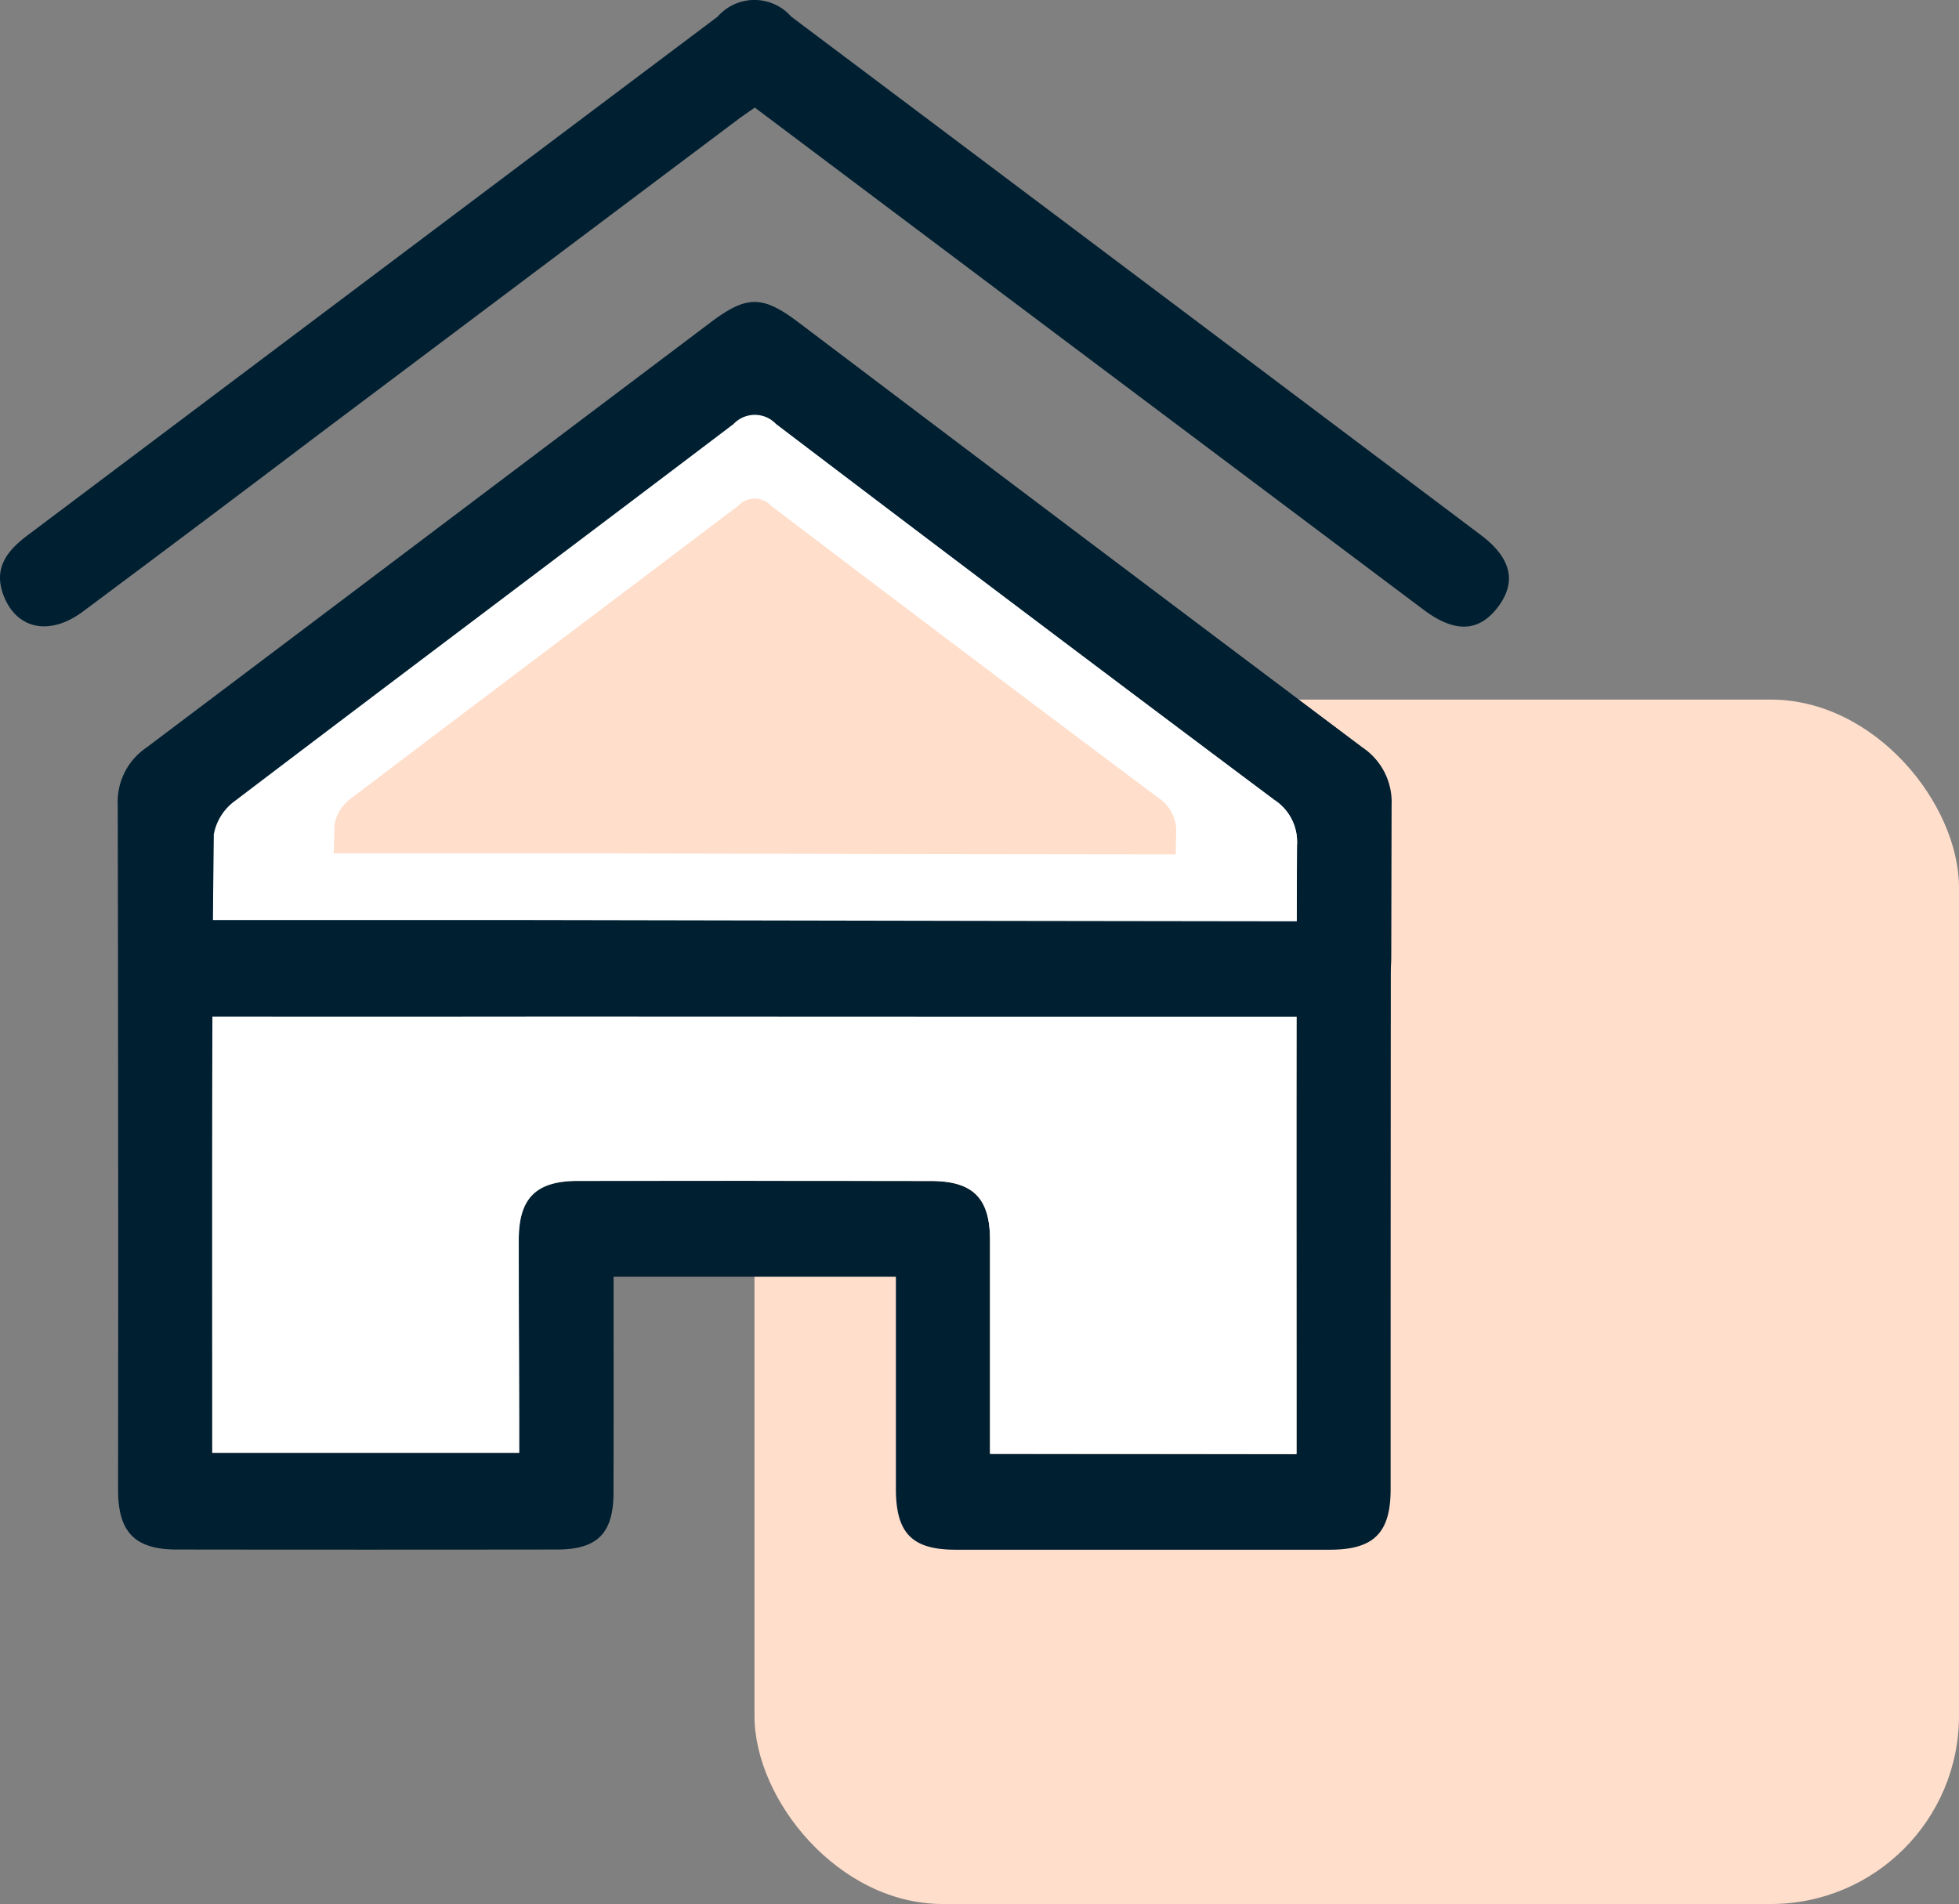
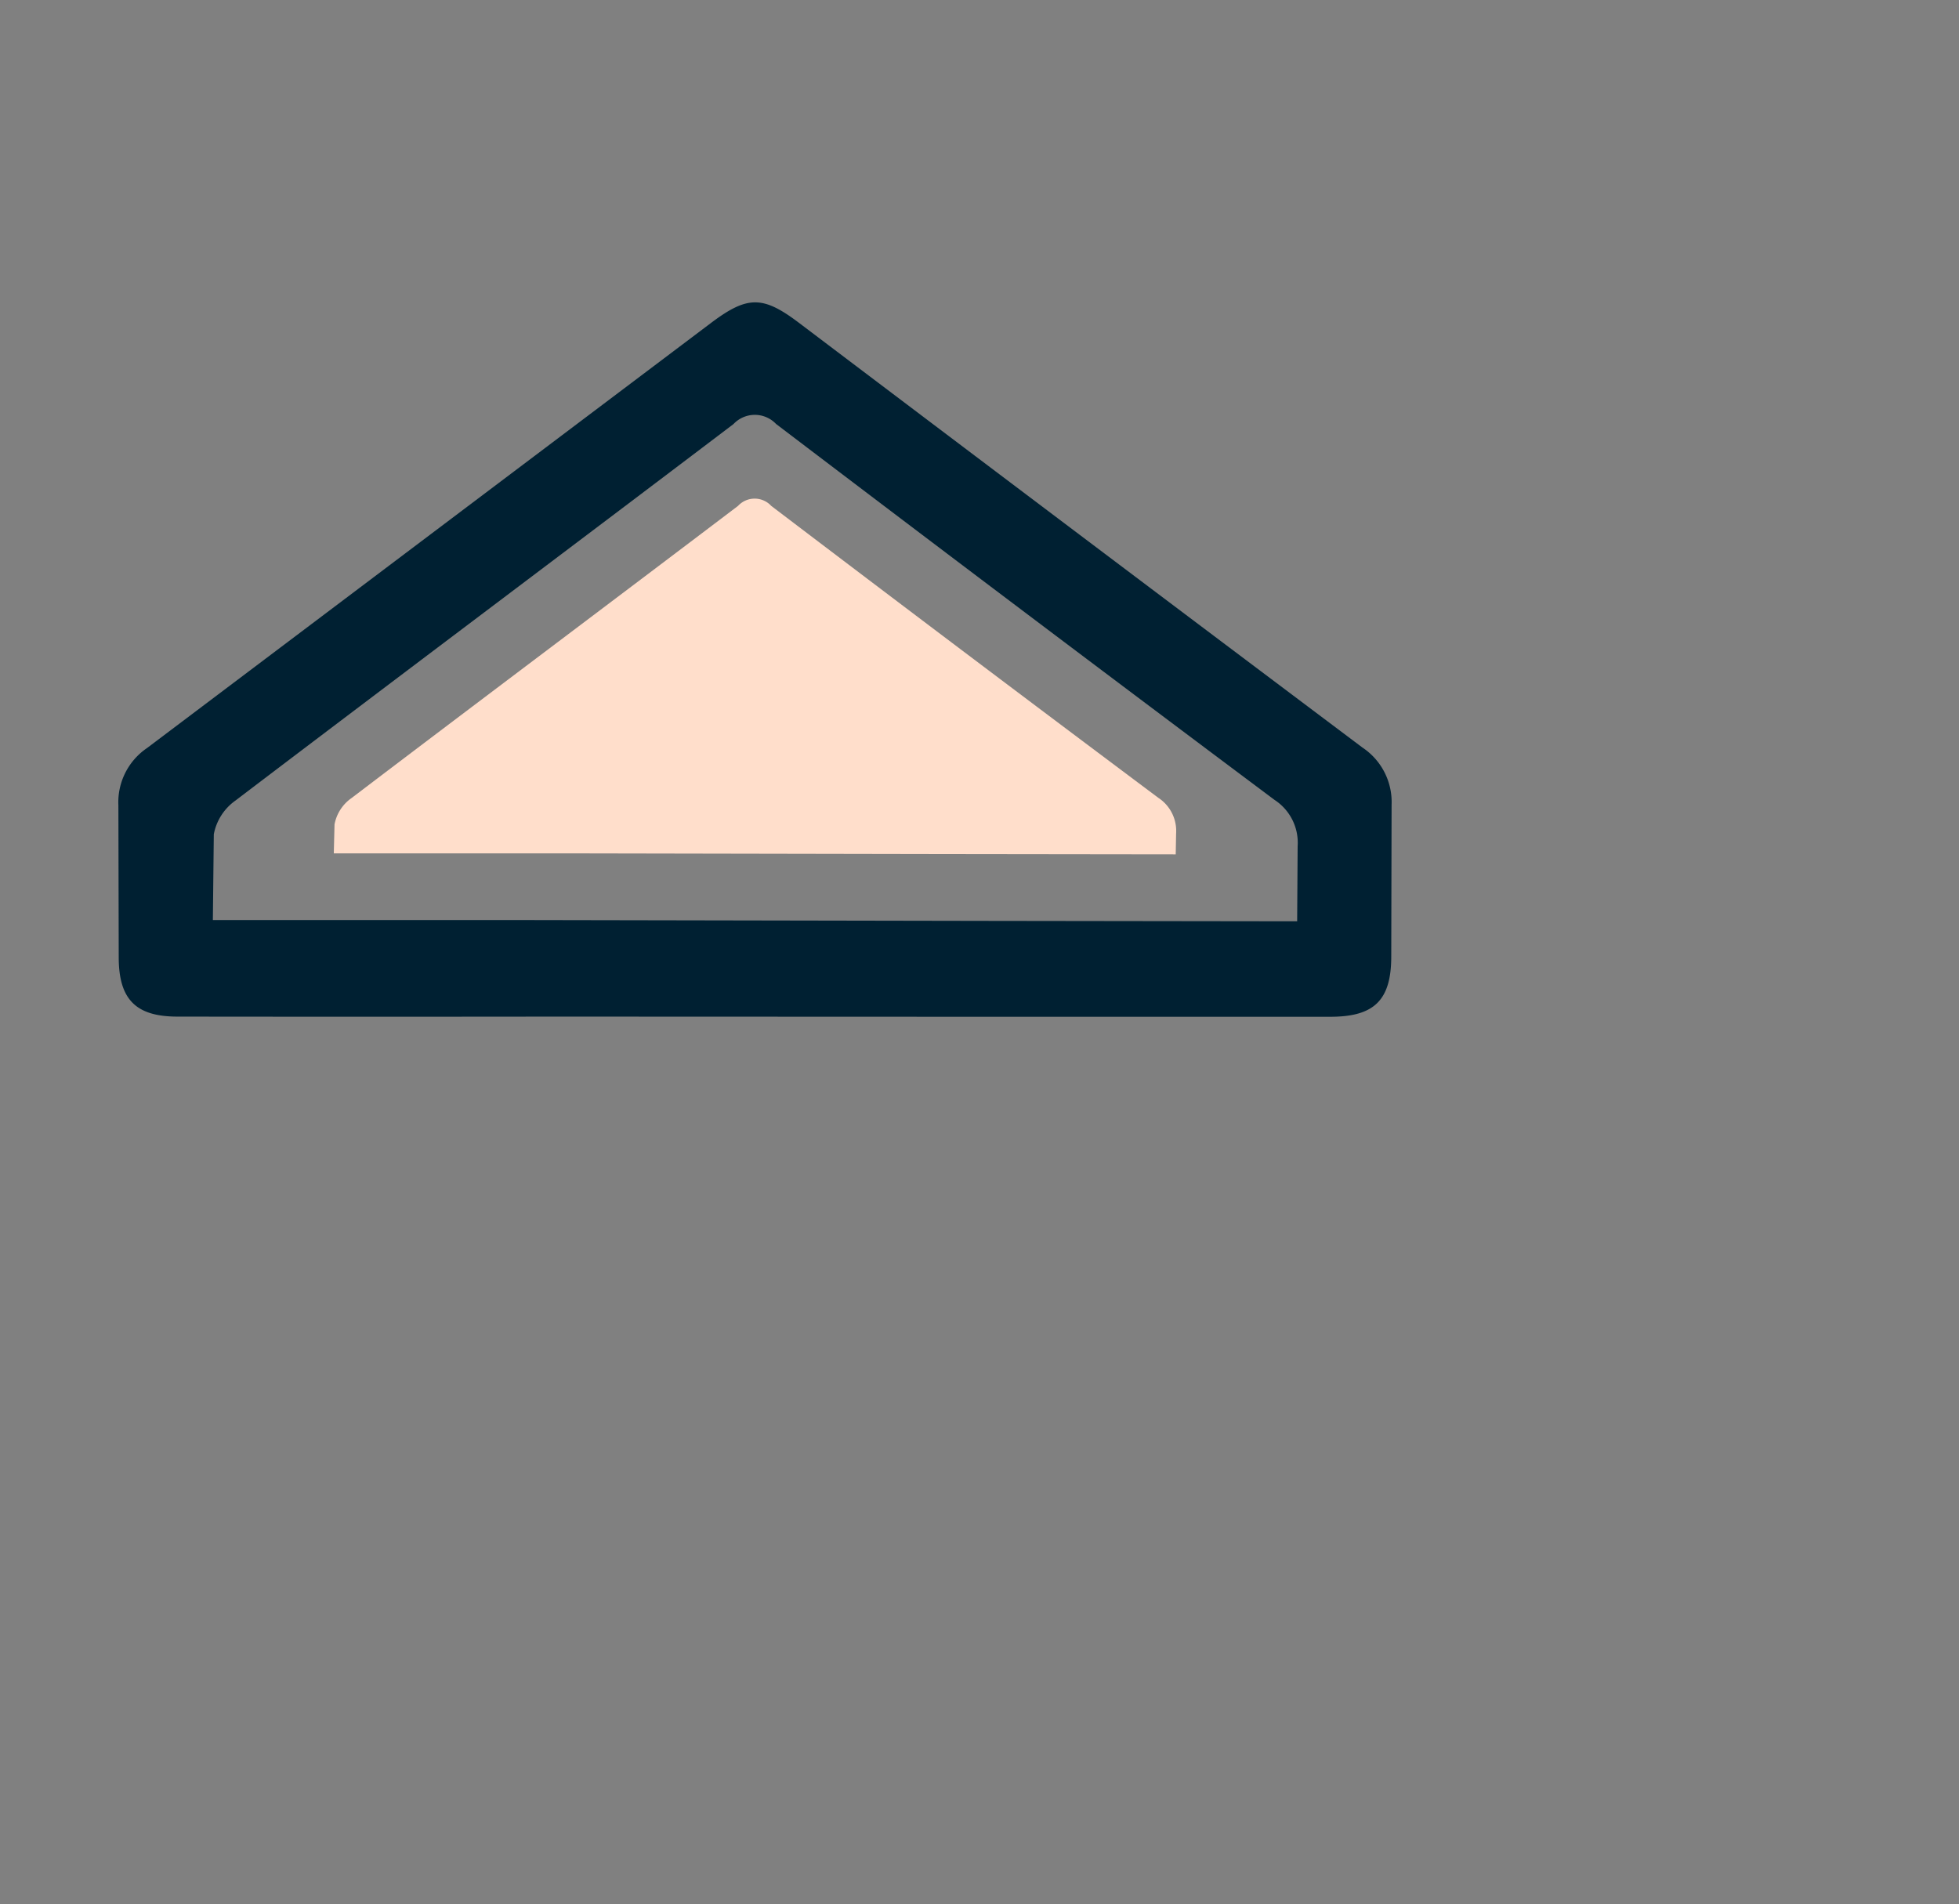
<svg xmlns="http://www.w3.org/2000/svg" width="52.044" height="50.587" viewBox="0 0 52.044 50.587">
  <rect x="0" y="0" width="52.044" height="50.587" fill="#808080" stroke="none" />
  <g id="Groupe_336" data-name="Groupe 336" transform="translate(-404.956 -762.413)">
-     <rect id="Rectangle_64" data-name="Rectangle 64" width="32" height="32" rx="5" transform="translate(425 781)" fill="#ffdecb" />
    <g id="Groupe_730" data-name="Groupe 730" transform="translate(632.125 -1625.573)">
      <g id="Groupe_333" data-name="Groupe 333">
        <g id="Groupe_332" data-name="Groupe 332">
          <g id="Groupe_335" data-name="Groupe 335">
            <g id="Groupe_334" data-name="Groupe 334">
-               <path id="Tracé_71" data-name="Tracé 71" d="M-210.868,2421.907h7.5v5.635c0,1.179.429,1.617,1.585,1.618h9.942c1.165,0,1.615-.444,1.616-1.6q0-9.1.009-18.2a1.74,1.74,0,0,0-.771-1.521q-7.509-5.64-15-11.306c-.933-.7-1.346-.7-2.295.012l-15,11.306a1.74,1.74,0,0,0-.759,1.525q.018,9.1.009,18.2c0,1.12.453,1.578,1.554,1.579q5.049.007,10.1,0c1.082,0,1.507-.429,1.508-1.52C-210.865,2424.424-210.868,2425.215-210.868,2421.907Zm10,4.706v-5.686c0-1.107-.453-1.56-1.566-1.562q-4.695-.007-9.39,0c-1.109,0-1.564.46-1.564,1.567,0,2.952,0,1.905.012,4.857v.8h-8.155c0-5.525-.01-10.987.025-16.447a1.415,1.415,0,0,1,.579-.9c4.4-3.345,8.824-6.661,13.227-10a.778.778,0,0,1,1.1-.035c.012.011.023.023.034.035q6.6,5.016,13.241,9.986a1.353,1.353,0,0,1,.612,1.23c-.022,5.121-.013,10.243-.013,15.365v.8Z" fill="#001f31" />
-               <path id="Tracé_72" data-name="Tracé 72" d="M-207.117,2390.844l7.826,5.88,9.946,7.465c.826.619,1.465.591,1.968-.071s.37-1.3-.451-1.917q-9.156-6.891-18.319-13.772a1.3,1.3,0,0,0-1.841-.117,1.254,1.254,0,0,0-.122.121q-9.162,6.885-18.321,13.771c-.544.408-.918.869-.648,1.59.341.91,1.224,1.1,2.109.443q3.135-2.337,6.255-4.7l11.194-8.41C-207.4,2391.04-207.273,2390.954-207.117,2390.844Z" fill="#002032" />
-               <path id="Tracé_73" data-name="Tracé 73" d="M-200.867,2426.612h8.142v-.8c0-5.122-.009-10.243.013-15.365a1.355,1.355,0,0,0-.612-1.229q-6.636-4.971-13.241-9.986a.779.779,0,0,0-1.1-.034l-.034.034c-4.4,3.344-8.826,6.66-13.227,10.005a1.415,1.415,0,0,0-.579.9c-.035,5.46-.025,10.92-.025,16.448h8.155v-.8c-.005-2.953-.009-1.905-.012-4.858,0-1.106.456-1.565,1.564-1.566q4.7-.006,9.39,0c1.113,0,1.564.455,1.566,1.562v5.689Z" fill="#fff" />
-             </g>
+               </g>
          </g>
        </g>
      </g>
      <path id="Tracé_71-2" data-name="Tracé 71" d="M-201.766,2415h9.942c1.166,0,1.615-.443,1.616-1.6l.009-4.03a1.739,1.739,0,0,0-.771-1.52q-7.509-5.64-15-11.307c-.933-.7-1.345-.7-2.295.012l-15,11.307a1.741,1.741,0,0,0-.759,1.525l.009,4.029c0,1.121.453,1.578,1.554,1.58q5.049.006,10.1,0m19.653-2.532-8.142-.011-12.509-.023h-8.155l.025-2.277a1.42,1.42,0,0,1,.579-.9c4.4-3.345,8.824-6.661,13.227-10a.779.779,0,0,1,1.1-.034l.035.034q6.6,5.018,13.24,9.986a1.357,1.357,0,0,1,.613,1.23Z" fill="#002032" />
      <path id="Tracé_1828" data-name="Tracé 1828" d="M-116.009,2403.857l-.026-.027a.6.6,0,0,0-.854.027c-3.419,2.593-6.854,5.168-10.271,7.765a1.1,1.1,0,0,0-.45.7l-.019.768h6.332l9.713.018,6.322.008.01-.549a1.052,1.052,0,0,0-.475-.955Q-110.884,2407.753-116.009,2403.857Z" transform="translate(-90.672 -2.431)" fill="#ffdecb" />
    </g>
  </g>
</svg>